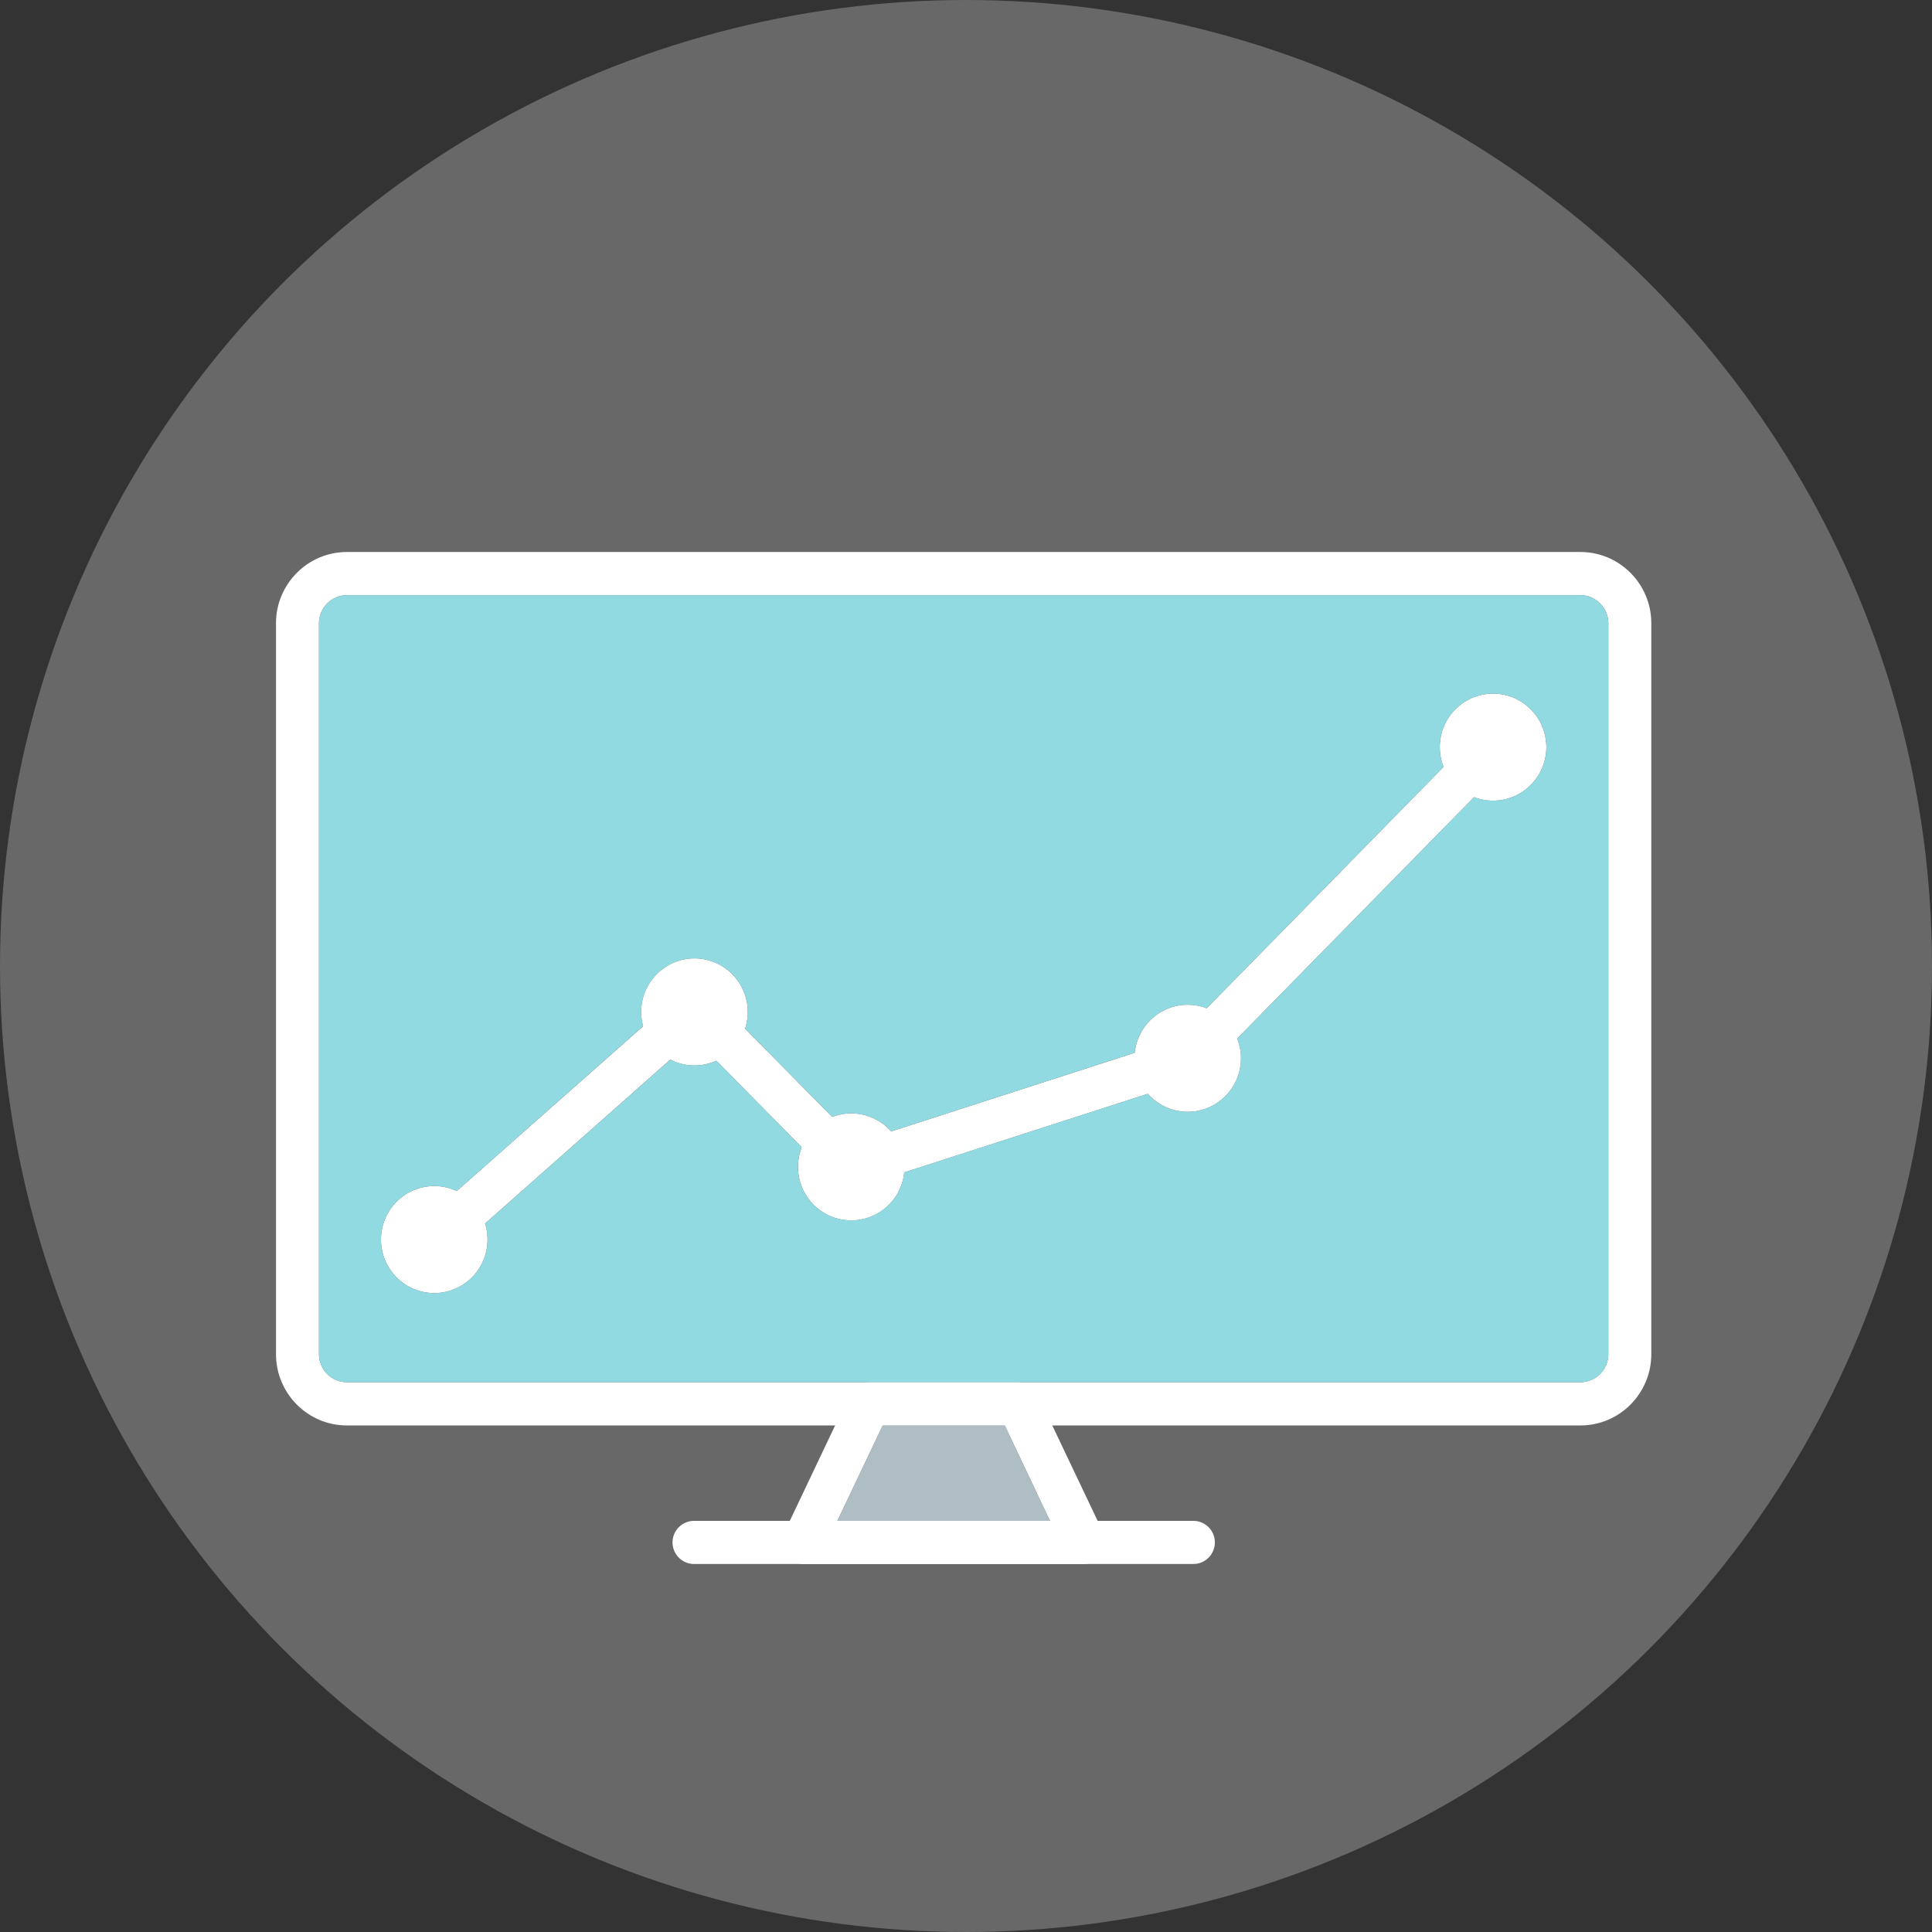
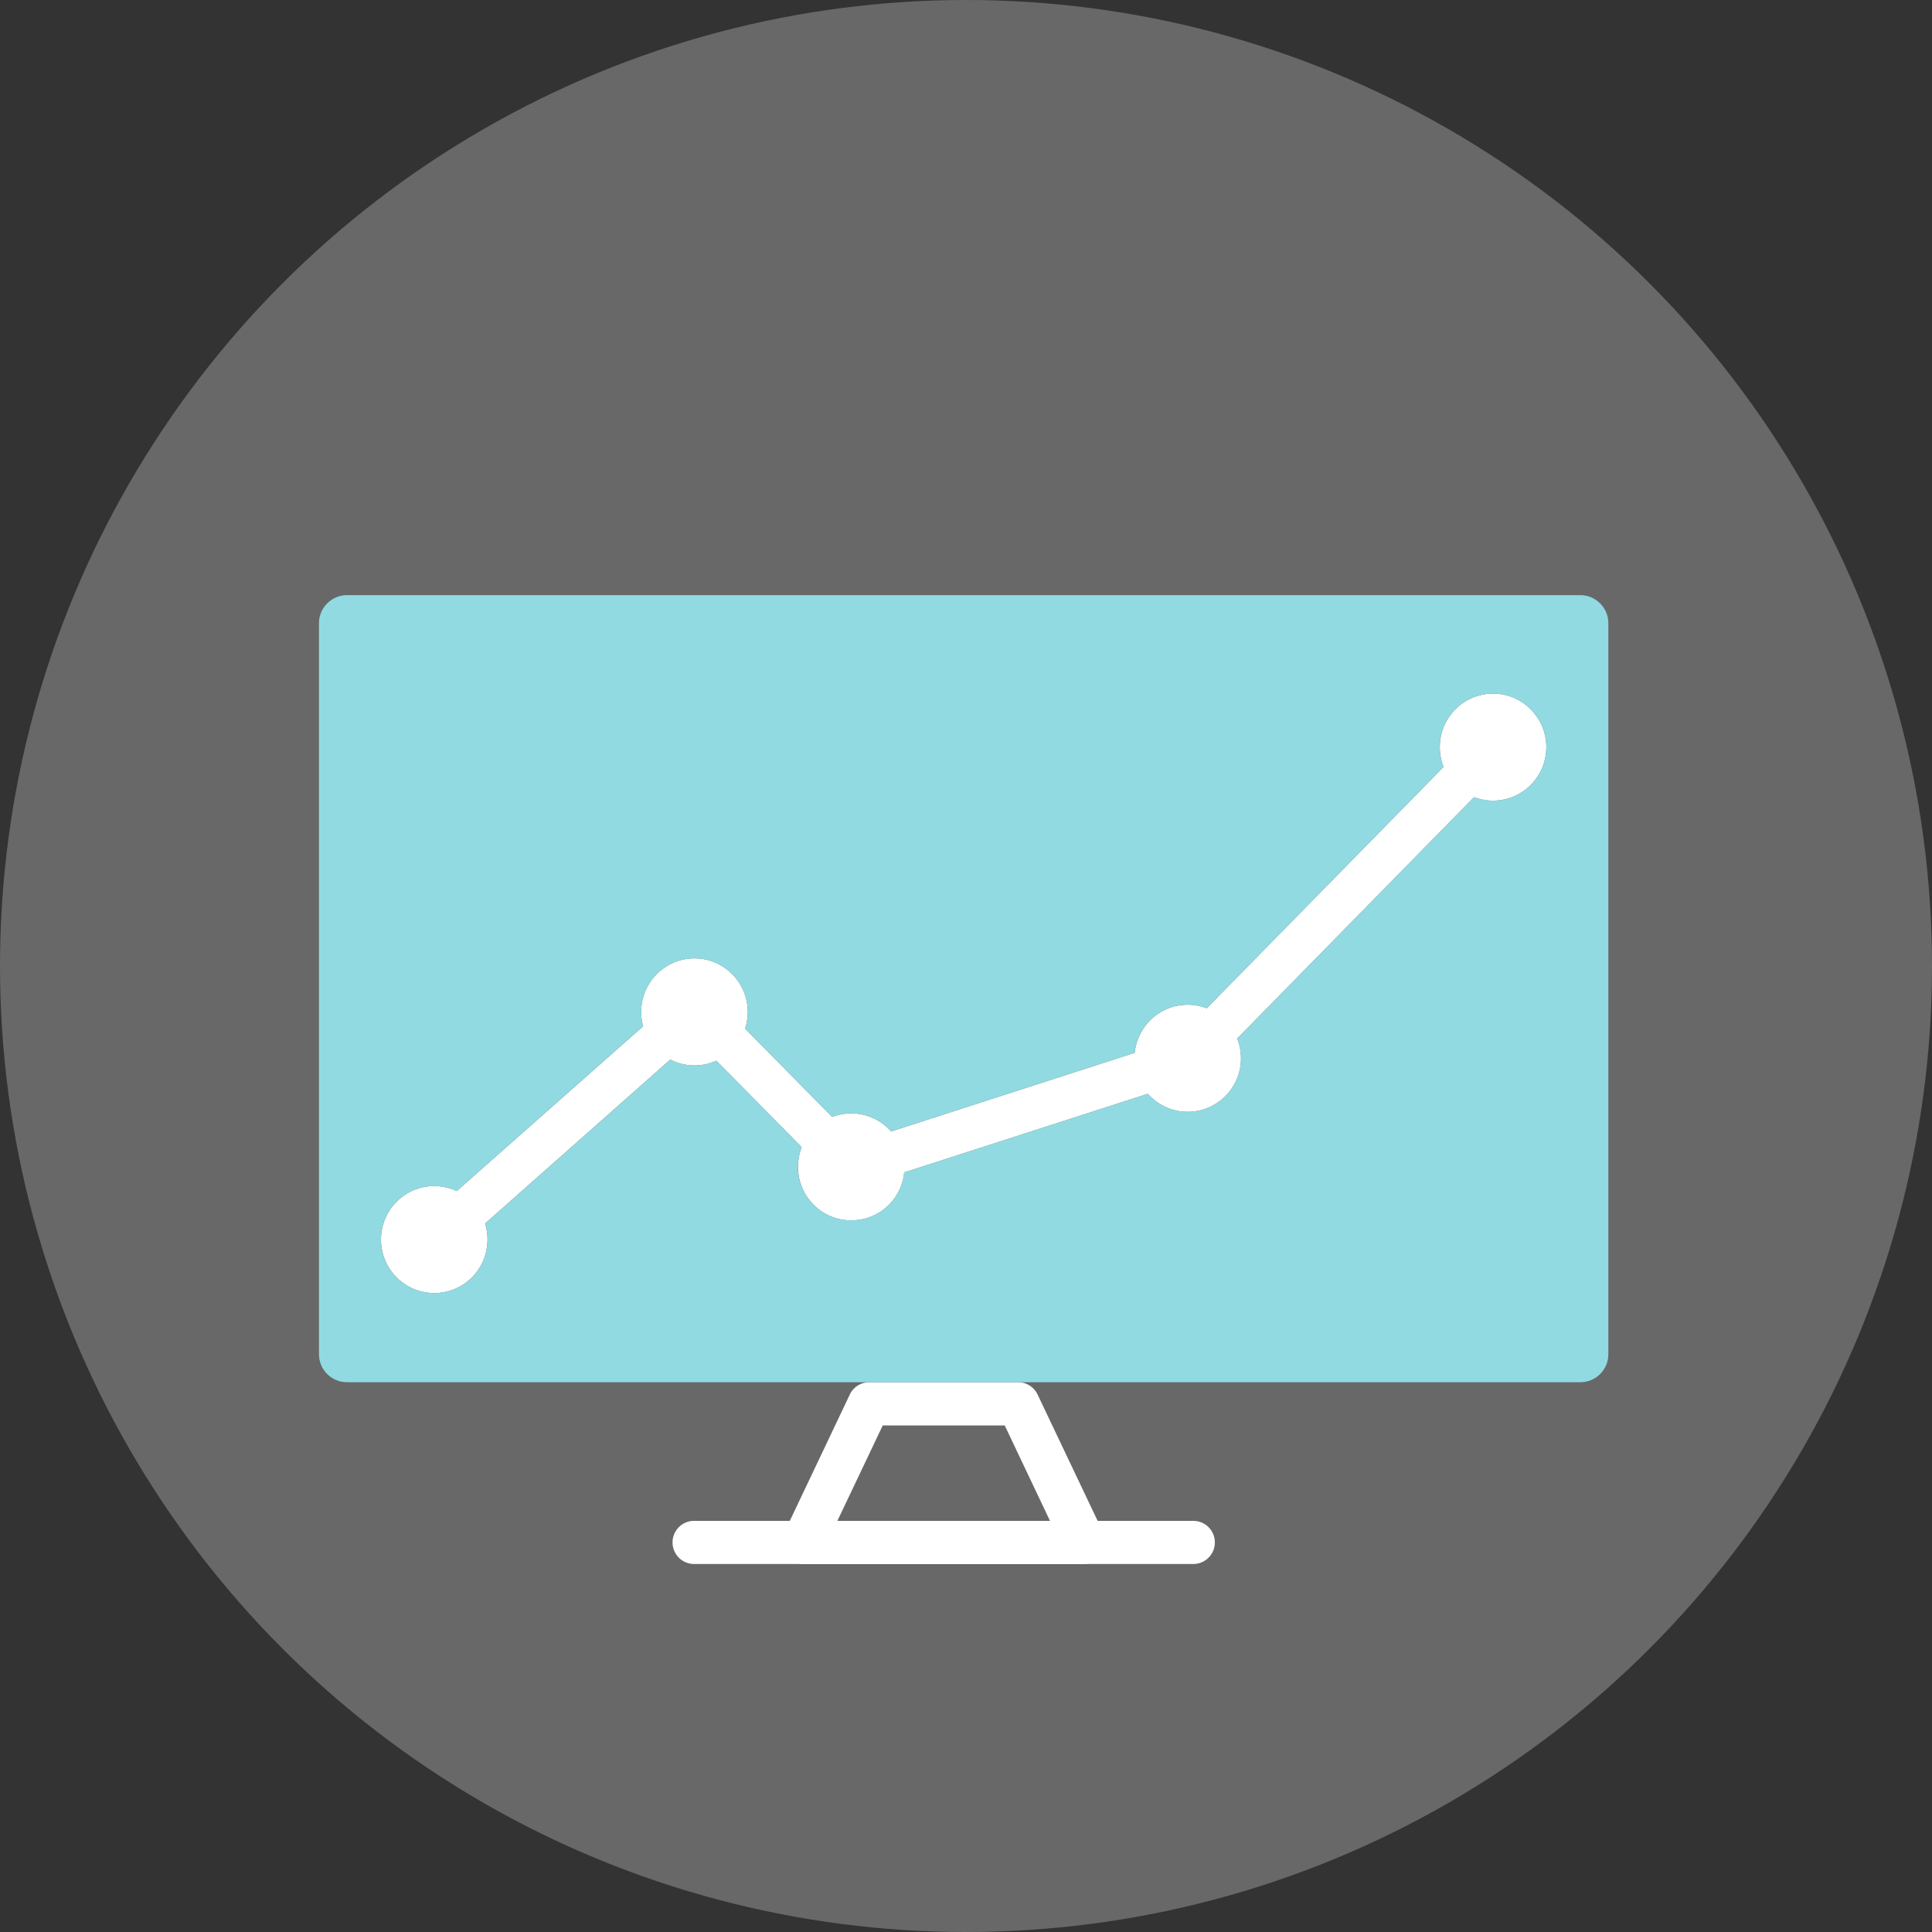
<svg xmlns="http://www.w3.org/2000/svg" width="21" height="21" viewBox="0 0 21 21" fill="none">
  <rect x="0" y="0" width="21" height="21" fill="#333333" stroke="none" />
  <circle cx="10.5" cy="10.5" r="10.5" fill="#686868" />
  <path fill-rule="evenodd" clip-rule="evenodd" d="M4.717 14.055C5.037 14.057 5.298 13.798 5.299 13.476C5.301 13.155 5.043 12.893 4.723 12.892C4.403 12.89 4.143 13.149 4.141 13.471C4.14 13.792 4.397 14.053 4.717 14.055Z" fill="white" />
  <path d="M4.68 13.198L7.404 10.789L7.569 10.643L7.723 10.8L9.318 12.417L12.784 11.298L16.063 7.957L16.395 8.285L13.076 11.667L12.981 11.726L9.324 12.906L9.188 12.95L9.087 12.848L7.547 11.286L4.989 13.55L4.68 13.198Z" fill="white" />
  <path fill-rule="evenodd" clip-rule="evenodd" d="M7.546 11.581C7.865 11.582 8.126 11.323 8.128 11.002C8.129 10.681 7.871 10.419 7.551 10.417C7.232 10.416 6.971 10.675 6.969 10.996C6.968 11.317 7.226 11.579 7.546 11.581Z" fill="white" />
  <path fill-rule="evenodd" clip-rule="evenodd" d="M9.25 13.265C9.57 13.267 9.83 13.008 9.832 12.686C9.833 12.365 9.575 12.104 9.256 12.102C8.936 12.1 8.675 12.36 8.674 12.681C8.672 13.002 8.93 13.264 9.25 13.265Z" fill="white" />
  <path fill-rule="evenodd" clip-rule="evenodd" d="M12.907 12.085C13.227 12.086 13.487 11.827 13.489 11.506C13.49 11.185 13.232 10.923 12.912 10.921C12.593 10.92 12.332 11.179 12.331 11.5C12.329 11.822 12.587 12.083 12.907 12.085Z" fill="white" />
  <path fill-rule="evenodd" clip-rule="evenodd" d="M16.226 8.703C16.546 8.704 16.806 8.445 16.808 8.124C16.809 7.803 16.551 7.541 16.232 7.539C15.912 7.538 15.651 7.797 15.65 8.118C15.648 8.439 15.906 8.701 16.226 8.703Z" fill="white" />
-   <path d="M17.179 6.469H3.77C3.687 6.469 3.611 6.504 3.556 6.559C3.501 6.614 3.467 6.69 3.467 6.773V14.72C3.467 14.804 3.501 14.88 3.556 14.935C3.611 14.99 3.687 15.024 3.77 15.024H17.179C17.262 15.024 17.338 14.99 17.393 14.935C17.448 14.88 17.482 14.804 17.482 14.72V6.773C17.482 6.69 17.448 6.614 17.393 6.559C17.338 6.504 17.262 6.469 17.179 6.469ZM3.77 6H17.179C17.391 6 17.584 6.087 17.723 6.227C17.862 6.367 17.949 6.56 17.949 6.773V14.72C17.949 14.933 17.862 15.127 17.723 15.267C17.584 15.407 17.391 15.494 17.179 15.494H3.77C3.558 15.494 3.365 15.407 3.226 15.267C3.087 15.127 3 14.933 3 14.72V6.773C3 6.56 3.087 6.367 3.226 6.227C3.365 6.087 3.558 6 3.77 6Z" fill="white" />
  <path d="M10.921 15.494H9.595L9.102 16.531H11.413L10.921 15.494ZM9.452 15.024H11.068C11.164 15.024 11.247 15.083 11.282 15.166L11.994 16.664L11.994 16.664C12.049 16.781 12 16.921 11.883 16.977C11.85 16.993 11.814 17 11.779 17H8.732C8.603 17 8.499 16.895 8.499 16.765C8.499 16.726 8.508 16.689 8.525 16.657L9.237 15.158L9.237 15.158C9.277 15.072 9.363 15.023 9.452 15.024Z" fill="white" />
  <path d="M7.544 16.531C7.415 16.531 7.31 16.636 7.31 16.765C7.31 16.895 7.415 17 7.544 17H12.971C13.1 17 13.205 16.895 13.205 16.765C13.205 16.636 13.1 16.531 12.971 16.531H7.544Z" fill="white" />
  <path fill-rule="evenodd" clip-rule="evenodd" d="M3.77 15.024H9.443C9.446 15.024 9.449 15.024 9.452 15.024H11.068H17.179C17.262 15.024 17.338 14.99 17.393 14.935C17.448 14.88 17.482 14.804 17.482 14.72V6.773C17.482 6.69 17.448 6.614 17.393 6.559C17.338 6.504 17.262 6.469 17.179 6.469H3.77C3.687 6.469 3.611 6.504 3.556 6.559C3.501 6.614 3.467 6.69 3.467 6.773V14.72C3.467 14.804 3.501 14.88 3.556 14.935C3.611 14.99 3.687 15.024 3.77 15.024ZM6.97 10.996C6.971 10.675 7.232 10.416 7.551 10.417C7.871 10.419 8.129 10.681 8.128 11.002C8.127 11.064 8.117 11.124 8.099 11.181L9.045 12.14C9.11 12.115 9.181 12.101 9.255 12.102C9.427 12.103 9.581 12.178 9.686 12.298L12.333 11.443C12.363 11.149 12.611 10.92 12.912 10.921C12.984 10.922 13.053 10.935 13.116 10.959L15.691 8.336C15.664 8.269 15.649 8.195 15.65 8.118C15.651 7.797 15.912 7.538 16.232 7.539C16.551 7.541 16.809 7.803 16.808 8.124C16.806 8.445 16.546 8.704 16.226 8.703C16.154 8.702 16.085 8.689 16.022 8.665L13.448 11.288C13.474 11.355 13.489 11.429 13.488 11.506C13.487 11.827 13.226 12.086 12.906 12.085C12.735 12.084 12.581 12.008 12.476 11.889L9.828 12.743C9.799 13.038 9.55 13.267 9.25 13.265C8.93 13.264 8.672 13.002 8.673 12.681C8.674 12.606 8.688 12.535 8.714 12.47L7.787 11.529C7.713 11.563 7.632 11.581 7.546 11.581C7.452 11.58 7.364 11.557 7.286 11.518L5.273 13.299C5.29 13.355 5.299 13.414 5.299 13.476C5.298 13.798 5.037 14.057 4.717 14.055C4.397 14.053 4.139 13.792 4.141 13.471C4.143 13.149 4.403 12.89 4.723 12.892C4.809 12.892 4.891 12.912 4.965 12.946L6.99 11.154C6.977 11.104 6.969 11.051 6.97 10.996Z" fill="#91DAE1" />
-   <path fill-rule="evenodd" clip-rule="evenodd" d="M10.921 15.494H9.595L9.102 16.531H11.413L10.921 15.494Z" fill="#AFBEC4" />
</svg>